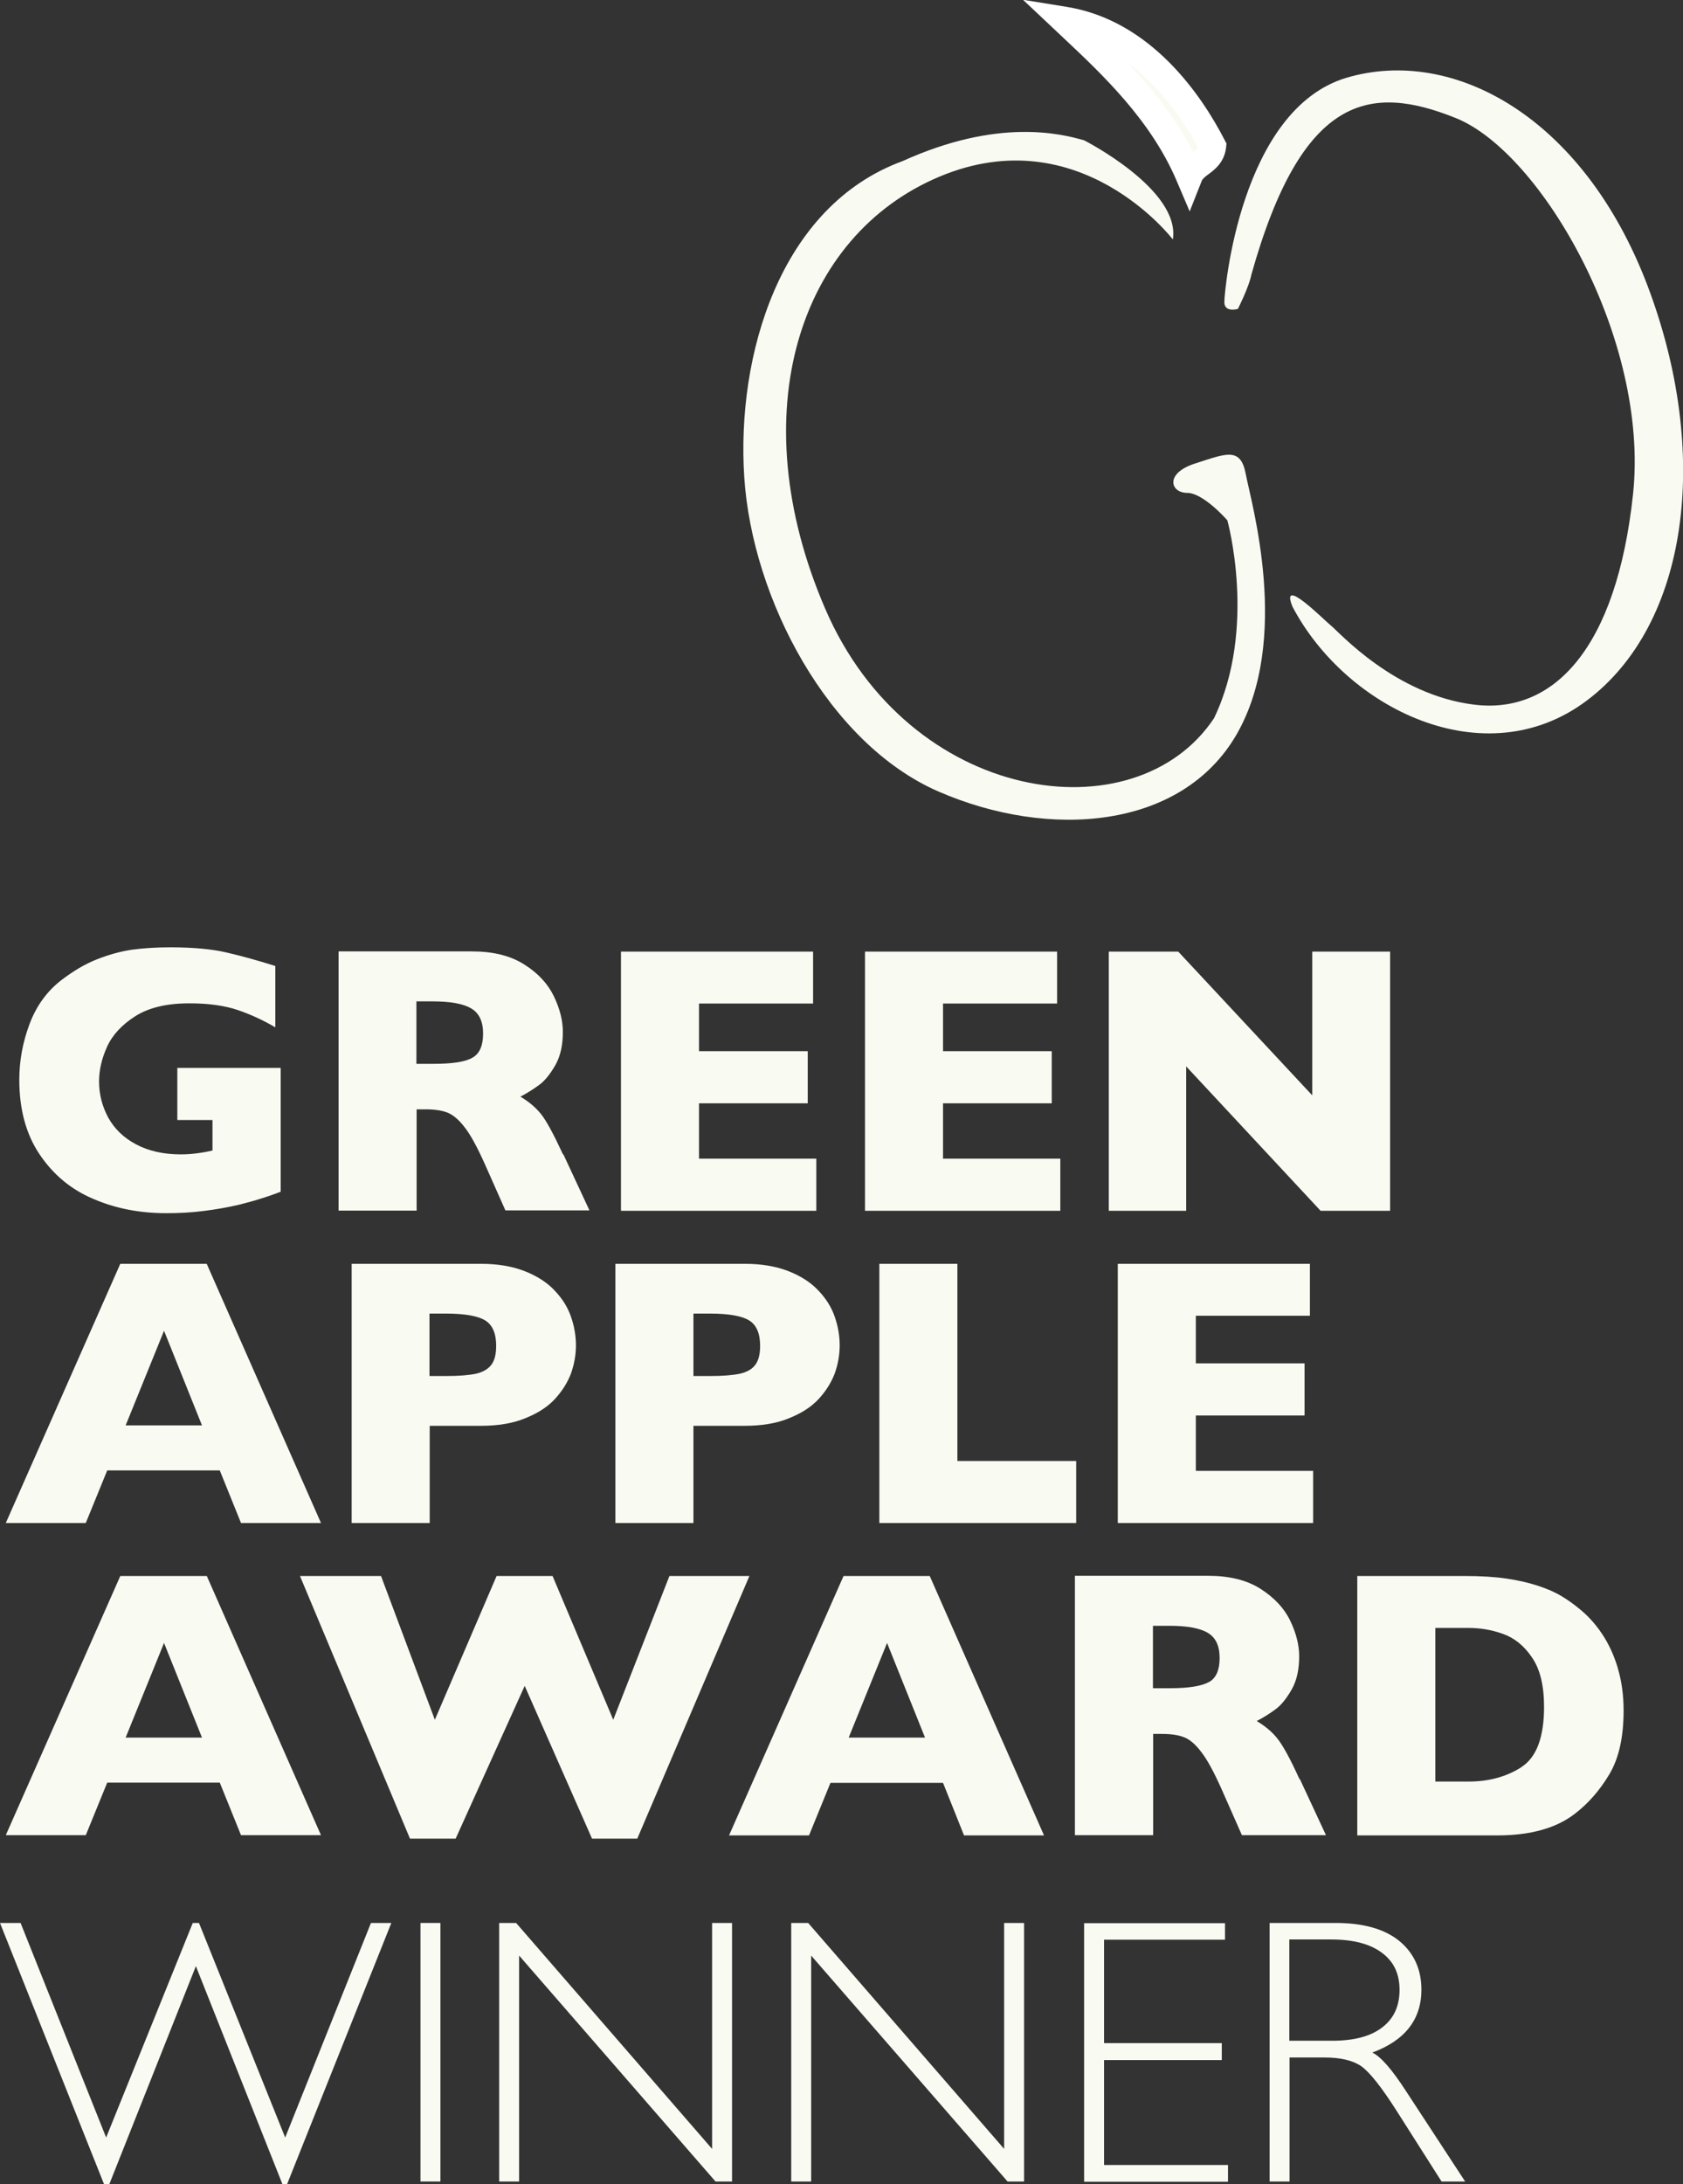
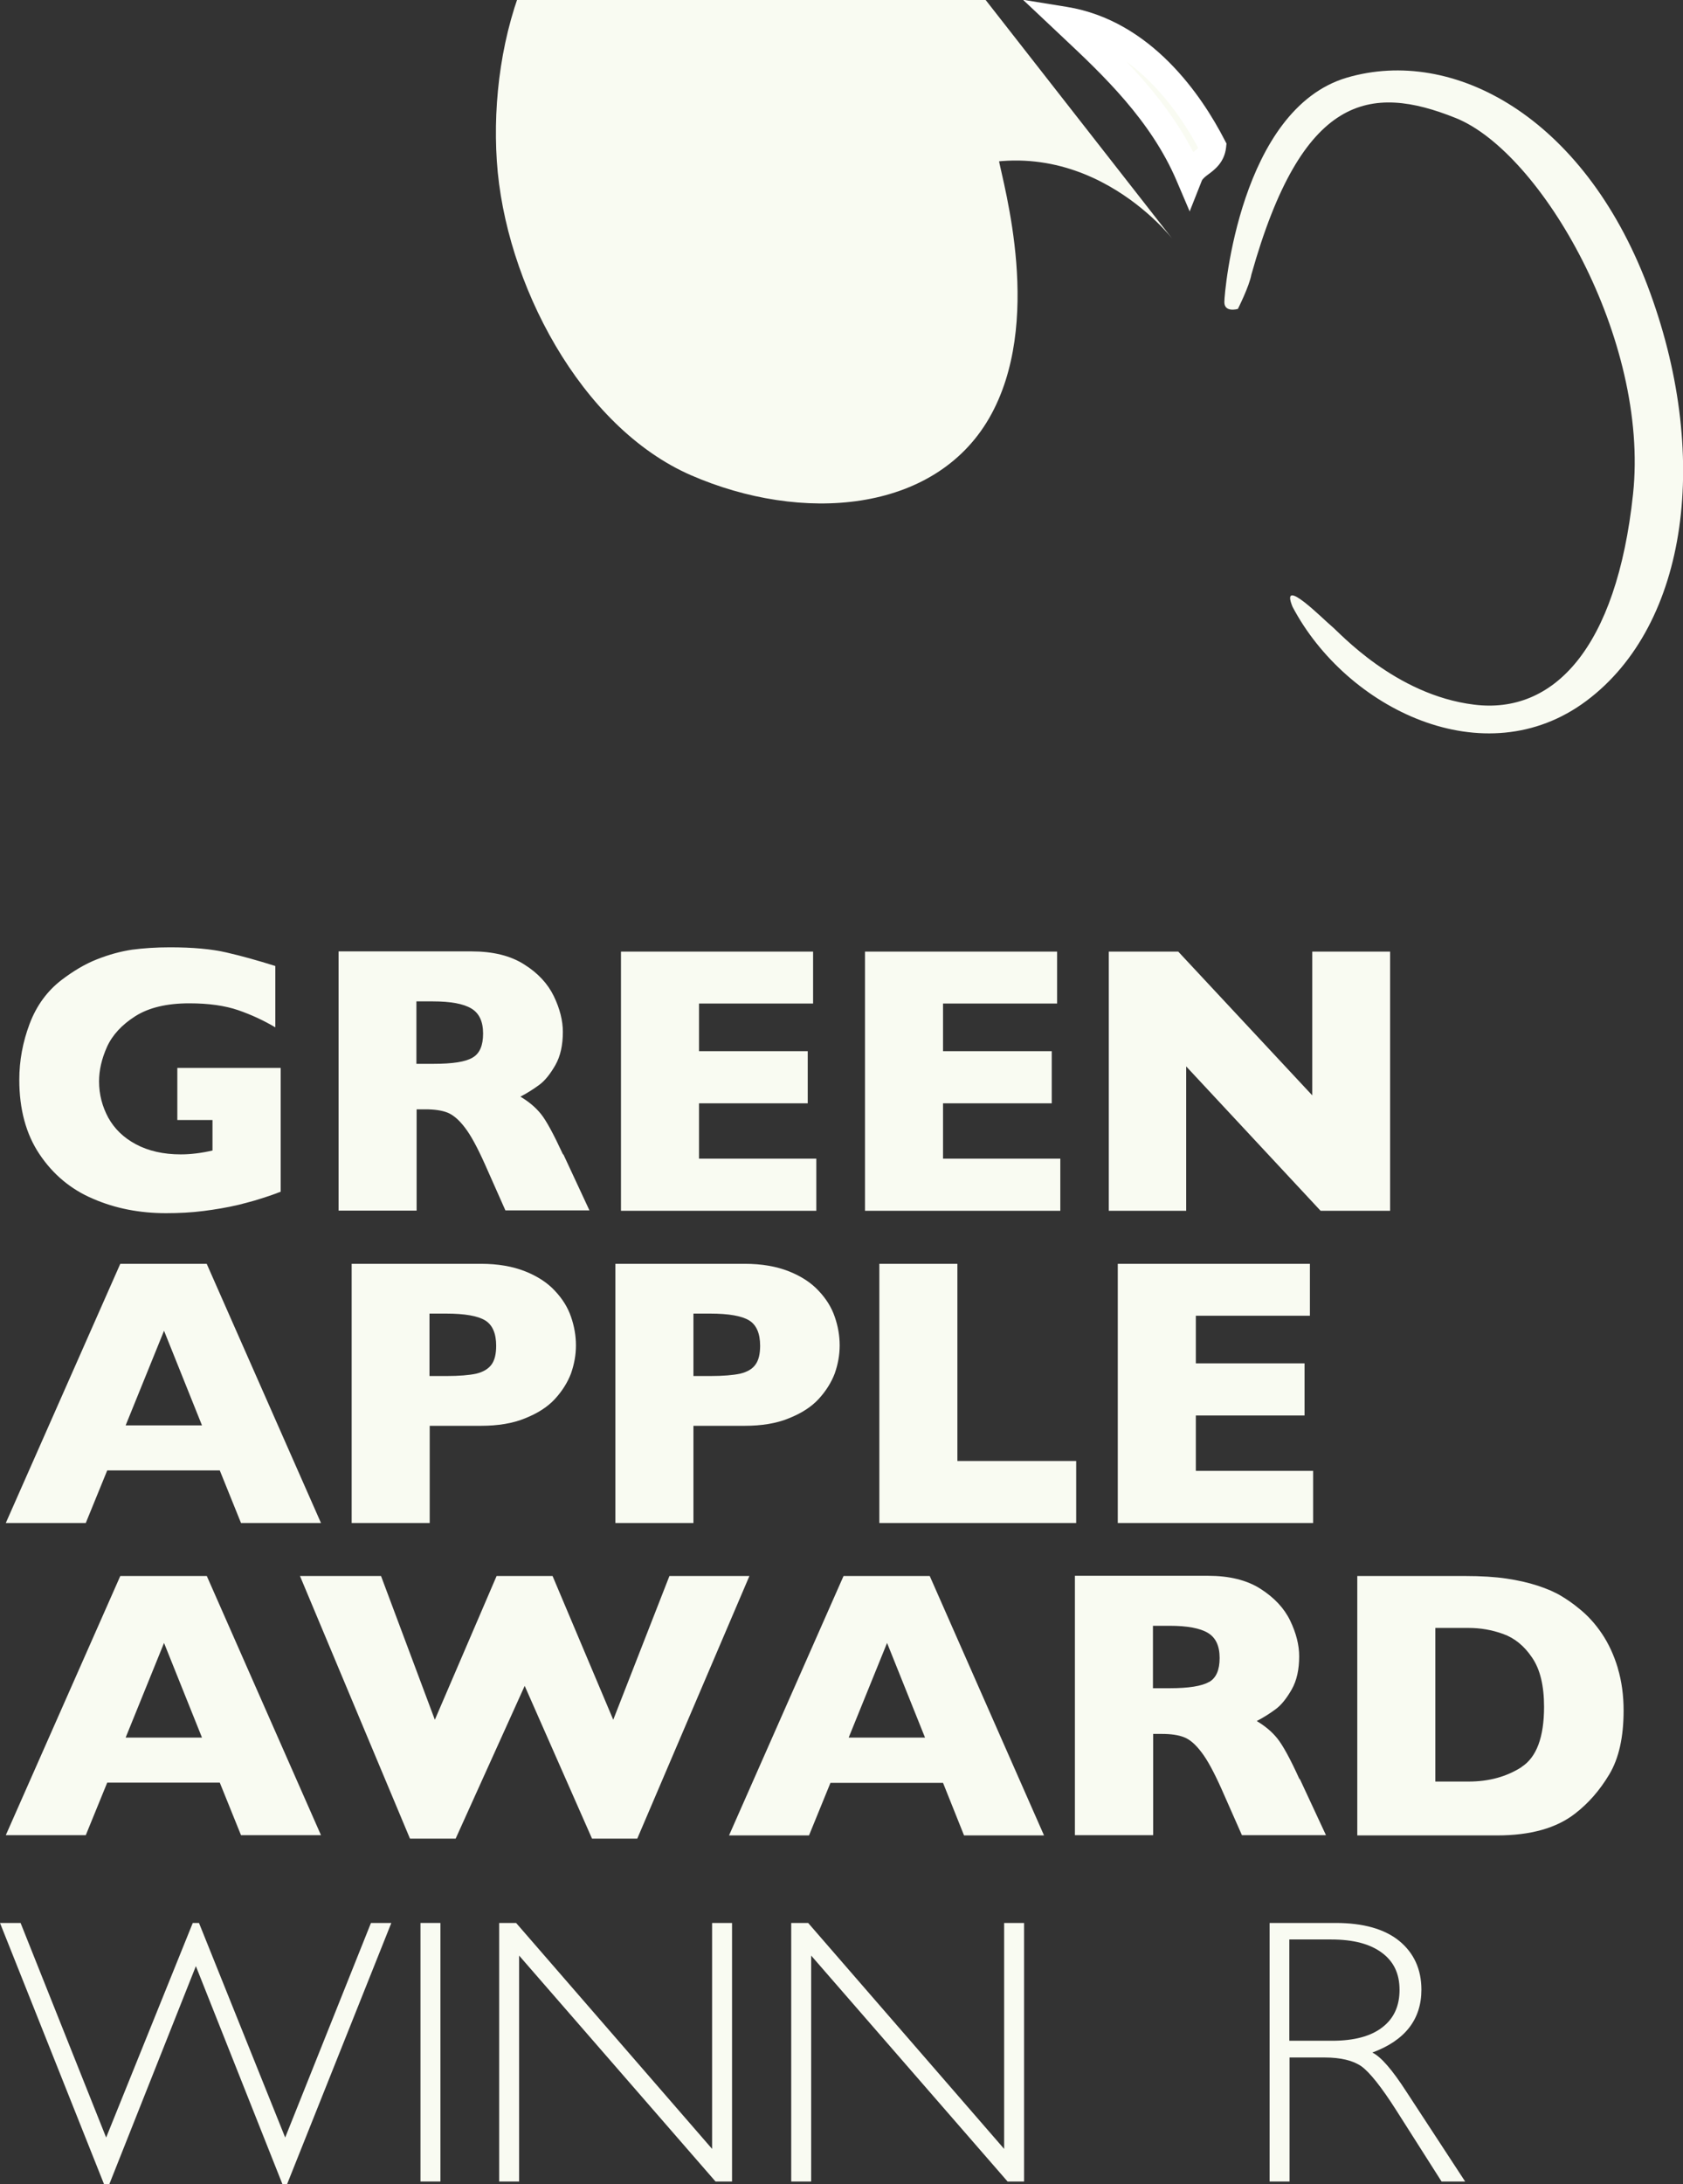
<svg xmlns="http://www.w3.org/2000/svg" id="Layer_2" data-name="Layer 2" viewBox="0 0 78.49 101.79">
  <rect x="0" y="0" width="78.49" height="101.79" fill="#333333" stroke="none" />
  <defs>
    <style>      .cls-1 {        fill: #f9fbf2;      }      .cls-2 {        fill: #fff;      }    </style>
  </defs>
  <g id="logos">
    <g>
      <path class="cls-1" d="M9.64,73.45h-4.03L.27,85.53h3.73l1-2.45h5.25l.99,2.45h3.73l-5.33-12.09h0ZM5.86,80.98l1.79-4.41,1.77,4.41h-3.56ZM31.22,73.45l-2.62,6.7-2.83-6.7h-2.61l-2.88,6.7-2.51-6.7h-3.78l5.13,12.24h2.13l3.22-7.12,3.14,7.12h2.11l5.23-12.24h-3.73ZM43.37,73.45h-4.03l-5.34,12.09h3.73l1-2.45h5.25l.98,2.45h3.73l-5.33-12.09h0ZM39.58,80.98l1.79-4.41,1.77,4.41h-3.56ZM60.6,82.91c-.43-.95-.78-1.58-1.03-1.89-.25-.31-.57-.58-.96-.81.33-.17.62-.36.88-.55.26-.19.51-.5.75-.92.24-.42.35-.94.35-1.55,0-.52-.14-1.08-.42-1.66-.28-.58-.74-1.07-1.38-1.48-.64-.41-1.46-.61-2.46-.61h-6.2v12.09h3.65v-4.72h.41c.42,0,.76.05,1.02.15.27.1.54.33.82.7.28.36.59.94.94,1.72l.95,2.15h3.92l-1.22-2.62h0ZM56.38,78.39c-.33.19-.94.29-1.83.29h-.78v-2.91h.77c.83,0,1.42.11,1.79.33.37.22.55.61.55,1.17s-.16.93-.49,1.12M75.45,77.74c-.18-.6-.43-1.14-.74-1.6-.31-.46-.67-.86-1.09-1.19-.24-.2-.51-.39-.81-.57-.3-.18-.67-.34-1.1-.48-.43-.14-.91-.25-1.45-.33-.54-.08-1.19-.12-1.94-.12h-5.02v12.09h6.52c1.56,0,2.77-.34,3.64-1.02.61-.47,1.14-1.07,1.59-1.82.45-.75.67-1.74.67-2.98,0-.71-.09-1.37-.27-1.97M70.97,82.35c-.7.45-1.52.68-2.48.68h-1.55v-7.16h1.55c.55,0,1.08.09,1.61.28.53.19.98.55,1.35,1.1.38.55.56,1.32.56,2.3,0,1.41-.35,2.35-1.05,2.8" />
      <path class="cls-1" d="M9.64,58.9h-4.03L.27,70.98h3.73l1-2.45h5.25l.99,2.45h3.73l-5.33-12.08h0ZM5.86,66.43l1.79-4.41,1.77,4.41h-3.56ZM26.63,61.37c-.15-.44-.4-.84-.75-1.21-.34-.37-.81-.68-1.39-.91-.58-.23-1.27-.35-2.06-.35h-6.03v12.08h3.64v-4.53h2.39c.79,0,1.48-.11,2.06-.35.58-.23,1.05-.53,1.39-.9.34-.37.59-.77.75-1.19.15-.43.23-.86.23-1.31s-.08-.9-.23-1.33M22.92,63.6c-.15.2-.38.34-.71.42-.32.07-.79.11-1.39.11h-.79v-2.91h.77c.88,0,1.49.11,1.83.32.34.21.51.61.51,1.18,0,.38-.07.68-.22.88M38.93,61.37c-.15-.44-.4-.84-.75-1.21-.34-.37-.81-.68-1.39-.91-.58-.23-1.27-.35-2.06-.35h-6.03v12.08h3.64v-4.53h2.39c.79,0,1.48-.11,2.06-.35.58-.23,1.05-.53,1.39-.9.34-.37.59-.77.75-1.19.15-.43.23-.86.23-1.31s-.08-.9-.23-1.33M35.23,63.6c-.14.2-.38.34-.71.42-.33.07-.79.11-1.4.11h-.78v-2.91h.77c.88,0,1.49.11,1.83.32.34.21.51.61.51,1.18,0,.38-.07.68-.22.88M50.19,68.09h-5.54v-9.19h-3.64v12.08h9.18v-2.89h0ZM61.24,68.55h-5.47v-2.58h5.07v-2.43h-5.07v-2.22h5.32v-2.42h-8.96v12.08h9.11v-2.43h0Z" />
      <path class="cls-1" d="M13.09,49.77h-4.82v2.43h1.64v1.42c-.52.12-1.02.18-1.48.18-.81,0-1.51-.16-2.09-.47-.58-.31-1-.72-1.29-1.24-.28-.52-.43-1.08-.43-1.69,0-.52.12-1.05.37-1.61.25-.55.69-1.03,1.32-1.43.63-.4,1.47-.6,2.52-.6.91,0,1.67.11,2.28.32.61.21,1.19.48,1.73.8v-2.86c-.83-.26-1.58-.47-2.28-.63-.69-.16-1.57-.24-2.63-.24-.65,0-1.24.04-1.77.11-.54.08-1.08.23-1.64.45-.56.22-1.11.55-1.66.97-.66.51-1.16,1.19-1.48,2.04-.32.85-.48,1.72-.48,2.6,0,1.37.31,2.53.94,3.47.63.94,1.46,1.64,2.5,2.08,1.04.45,2.17.67,3.4.67.61,0,1.19-.03,1.74-.1.55-.07,1.1-.16,1.65-.29.32-.08.57-.15.75-.2.17-.05.35-.11.54-.17.19-.06.41-.14.67-.24v-5.81h0ZM26.26,53.81c-.44-.95-.78-1.58-1.03-1.89-.25-.31-.57-.58-.96-.81.33-.17.62-.36.88-.55.26-.19.51-.5.75-.92.24-.42.35-.94.35-1.55,0-.52-.14-1.08-.42-1.66-.28-.58-.74-1.08-1.38-1.48-.64-.41-1.46-.61-2.46-.61h-6.2v12.08h3.64v-4.72h.41c.42,0,.76.05,1.02.15.26.1.54.33.82.7.28.36.59.94.94,1.72l.95,2.14h3.92l-1.22-2.62h0ZM22.04,49.29c-.33.2-.94.29-1.83.29h-.79v-2.91h.77c.83,0,1.42.11,1.79.33.37.22.55.61.55,1.17s-.16.93-.49,1.12M38.07,54h-5.47v-2.58h5.07v-2.43h-5.07v-2.22h5.32v-2.42h-8.96v12.08h9.11v-2.43h0ZM49.45,54h-5.47v-2.58h5.07v-2.43h-5.07v-2.22h5.32v-2.42h-8.96v12.08h9.11v-2.43h0ZM64.83,44.35h-3.63v6.7l-6.25-6.7h-3.24v12.08h3.61v-6.73l6.27,6.73h3.24v-12.08h0Z" />
      <path class="cls-1" d="M56.56,6.82c-.08.73-.86.79-1.09,1.38-1.35-3.17-3.97-5.49-5.81-7.24,3.16.52,5.49,3.13,6.9,5.86" />
      <g>
        <path class="cls-1" d="M56.56,6.82c-.08.73-.86.79-1.09,1.38-1.35-3.17-3.97-5.49-5.81-7.24,3.16.52,5.49,3.13,6.9,5.86h0Z" />
        <path class="cls-2" d="M55.49,9.87l-.61-1.43c-1.2-2.83-3.46-4.96-5.28-6.67l-1.89-1.78,2.04.33c3.95.64,6.31,4.16,7.36,6.2l.09.17-.02.19c-.08.68-.52,1.02-.82,1.24-.15.11-.27.21-.31.3l-.57,1.44ZM52.52,2.86c1.14,1.19,2.29,2.6,3.13,4.23.12-.09.19-.15.23-.2-.65-1.21-1.76-2.87-3.36-4.03Z" />
      </g>
-       <path class="cls-1" d="M54.69,11.15s-4.33-5.66-10.87-2.92c-6.54,2.74-9.27,11-5.34,20.13,3.93,9.13,14.48,10.62,18.14,5.11,2.02-4.2.62-9.22.62-9.22,0,0-1.11-1.28-1.88-1.28s-1.06-.91.38-1.37c1.44-.46,2.12-.79,2.36.5.24,1.29,2.13,7.69-.43,12.13-2.57,4.44-8.75,4.9-13.9,2.66-5.15-2.24-8.69-8.99-9.06-14.65-.37-5.66,1.65-12.63,7.38-14.73,4.43-2.01,7.36-1.29,8.47-.97,0,0,4.49,2.28,4.14,4.61" />
+       <path class="cls-1" d="M54.69,11.15s-4.33-5.66-10.87-2.92s-1.06-.91.38-1.37c1.44-.46,2.12-.79,2.36.5.24,1.29,2.13,7.69-.43,12.13-2.57,4.44-8.75,4.9-13.9,2.66-5.15-2.24-8.69-8.99-9.06-14.65-.37-5.66,1.65-12.63,7.38-14.73,4.43-2.01,7.36-1.29,8.47-.97,0,0,4.49,2.28,4.14,4.61" />
      <path class="cls-1" d="M57.72,14.4s-.62.18-.62-.32.74-8.99,5.71-10.46c4.97-1.46,11.03,1.83,14.02,9.68,2.98,7.85,1.92,15.8-2.84,19.36-4.76,3.56-11.21.36-13.71-4.38-.62-1.51,1.49.64,1.83.91.34.27,2.95,3.2,6.64,3.65,3.69.46,6.64-2.6,7.41-9.81.77-7.21-4.28-15.93-8.27-17.53-3.99-1.6-7.17-1.11-9.53,7.3-.1.55-.63,1.6-.63,1.6" />
      <g>
        <path class="cls-1" d="M9.14,91.62l-4.04,10.17h-.25l-4.85-12.17h.96l3.99,10,4.04-10h.29l4.02,10,4-10h.95l-4.86,12.17h-.22l-4.04-10.17Z" />
        <path class="cls-1" d="M20.54,89.62v12.05h-.93v-12.05h.93Z" />
        <path class="cls-1" d="M34.14,89.62v12.05h-.77l-9.16-10.53v10.53h-.93v-12.05h.79l9.14,10.53v-10.53h.93Z" />
        <path class="cls-1" d="M47.76,89.62v12.05h-.77l-9.16-10.53v10.53h-.93v-12.05h.79l9.14,10.53v-10.53h.93Z" />
-         <path class="cls-1" d="M57.13,89.62v.78h-5.64v4.82h5.49v.79h-5.49v4.89h5.78v.78h-6.71v-12.05h6.57Z" />
        <path class="cls-1" d="M59.2,89.62h3.09c1.29,0,2.28.28,2.97.84.68.56,1.03,1.32,1.03,2.27,0,1.39-.77,2.37-2.29,2.93.4.19.93.8,1.6,1.84l2.73,4.17h-1.1l-2.1-3.3c-.7-1.1-1.25-1.79-1.64-2.07-.39-.27-.96-.41-1.72-.41h-1.63v5.78h-.93v-12.05ZM60.13,90.39v4.72h2c1.02,0,1.8-.21,2.33-.62.54-.41.81-.99.81-1.75s-.27-1.32-.82-1.73c-.55-.41-1.33-.62-2.36-.62h-1.97Z" />
      </g>
    </g>
  </g>
</svg>